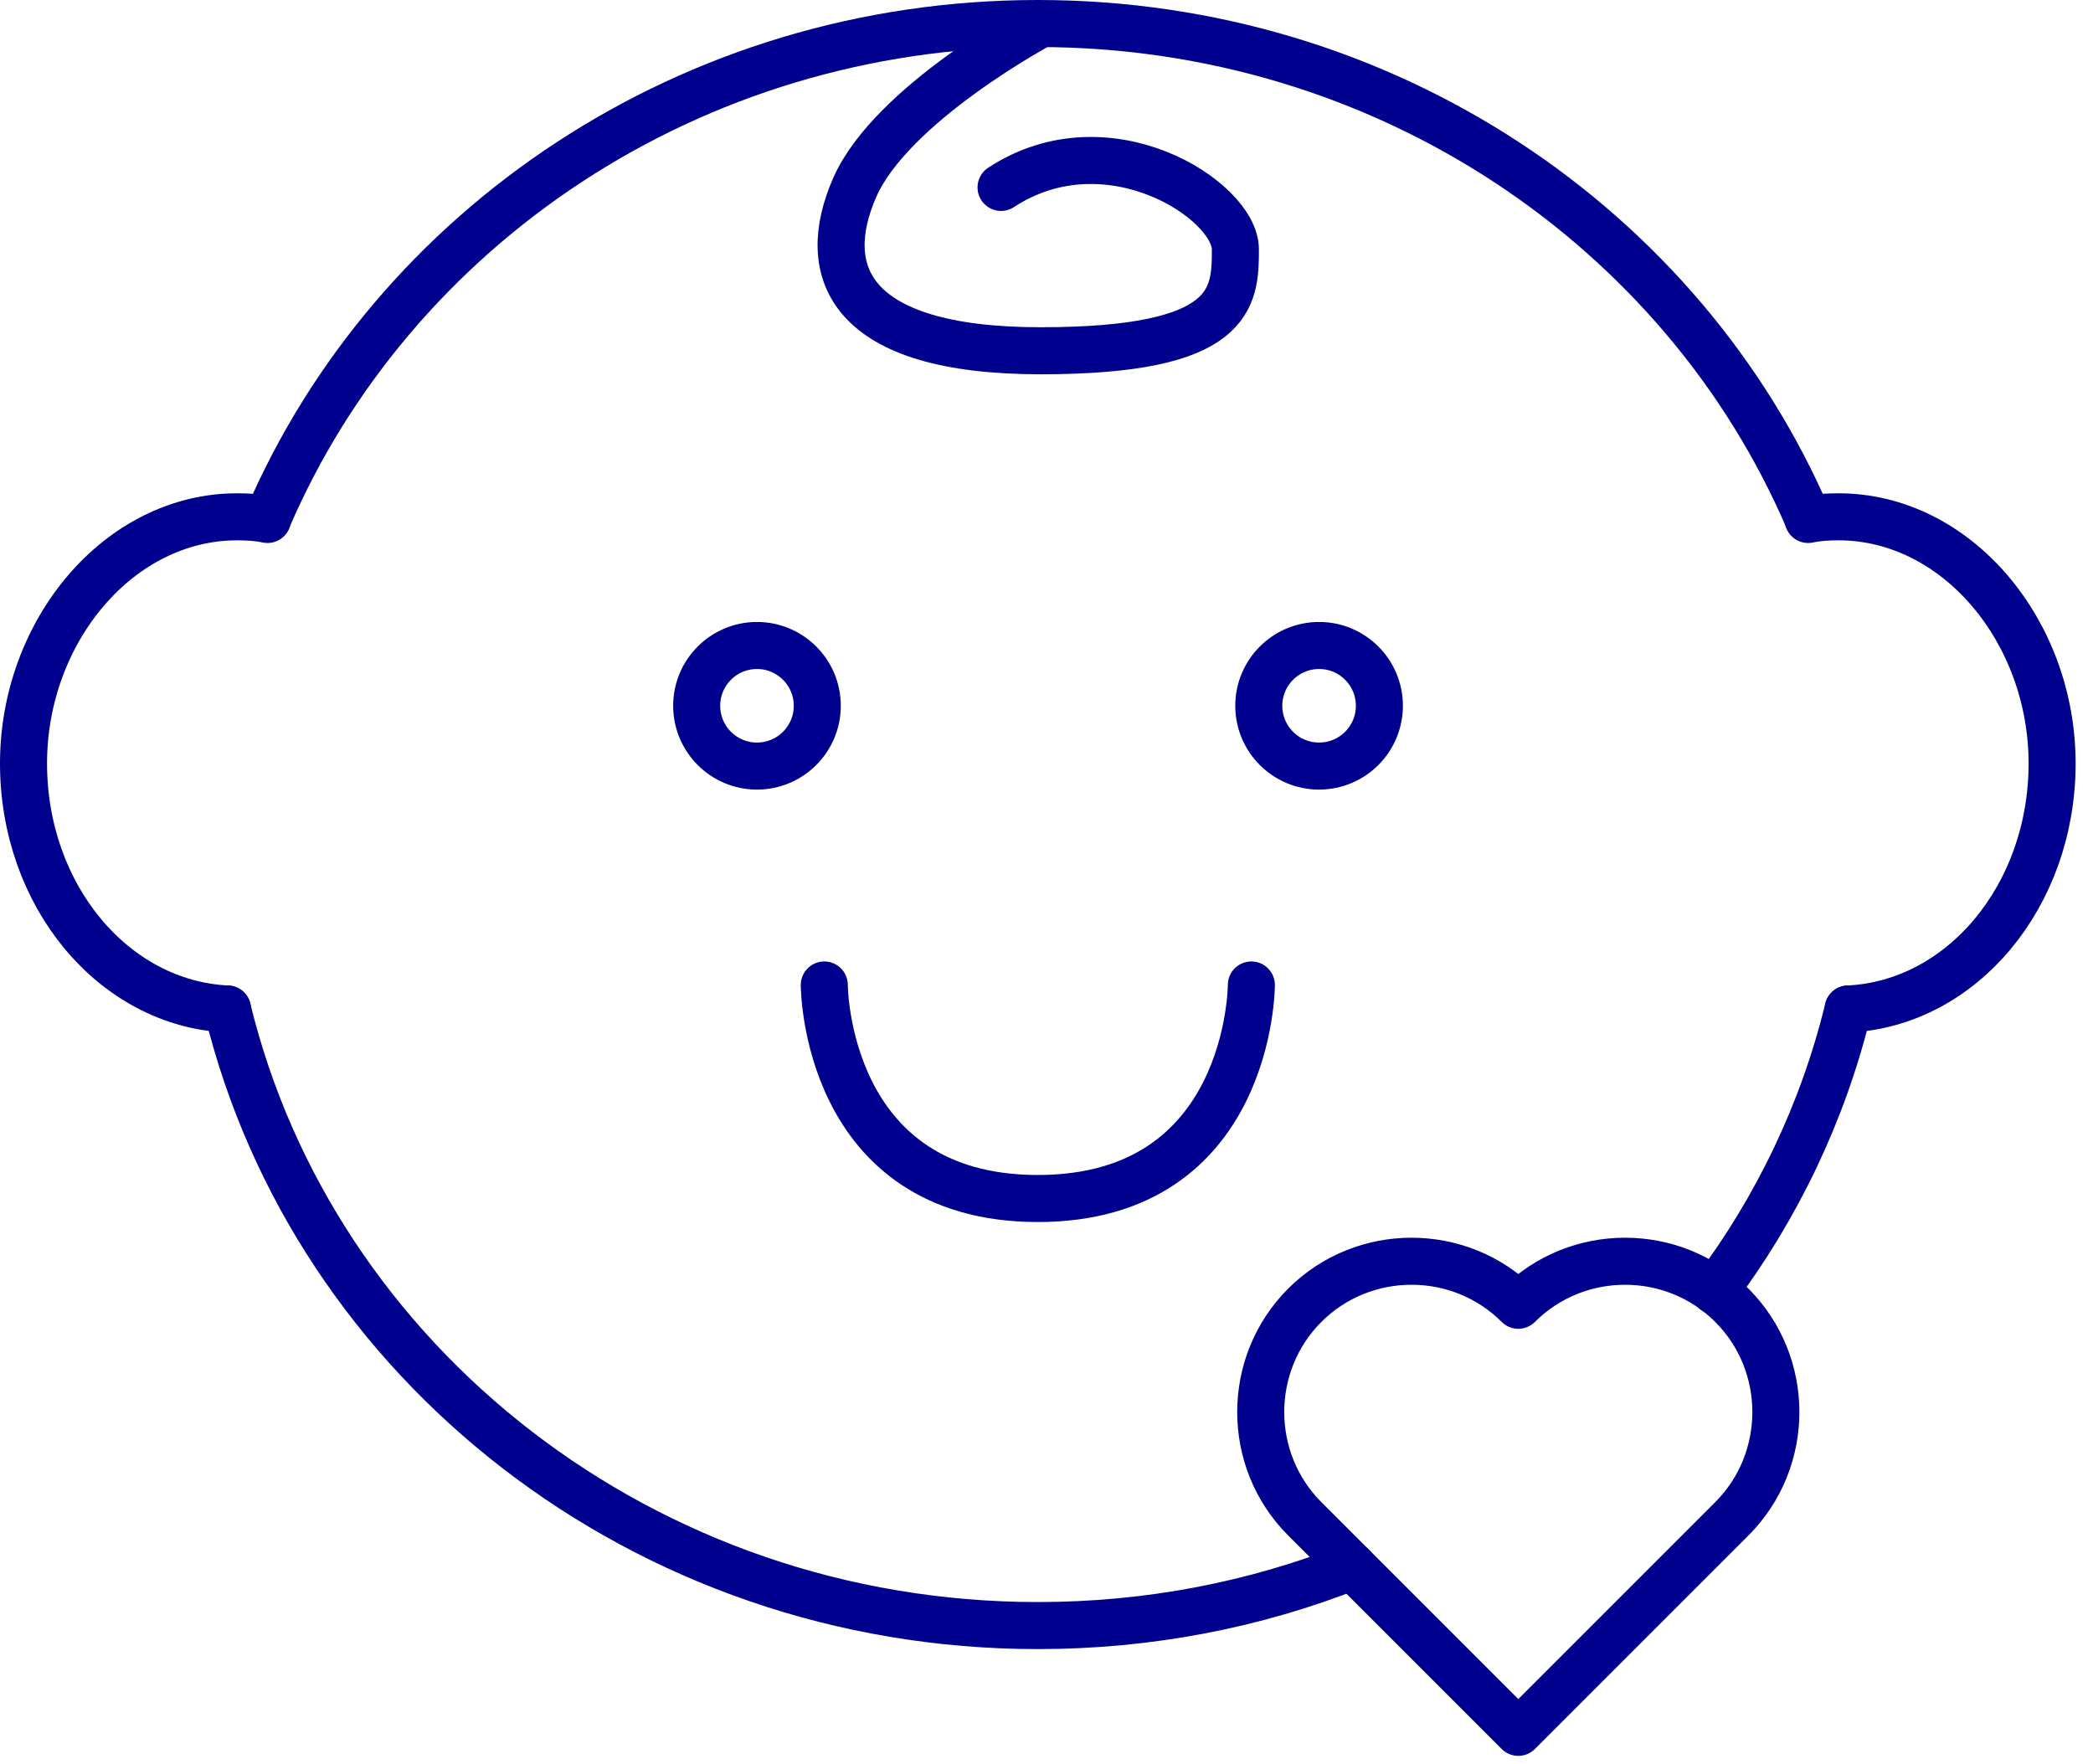
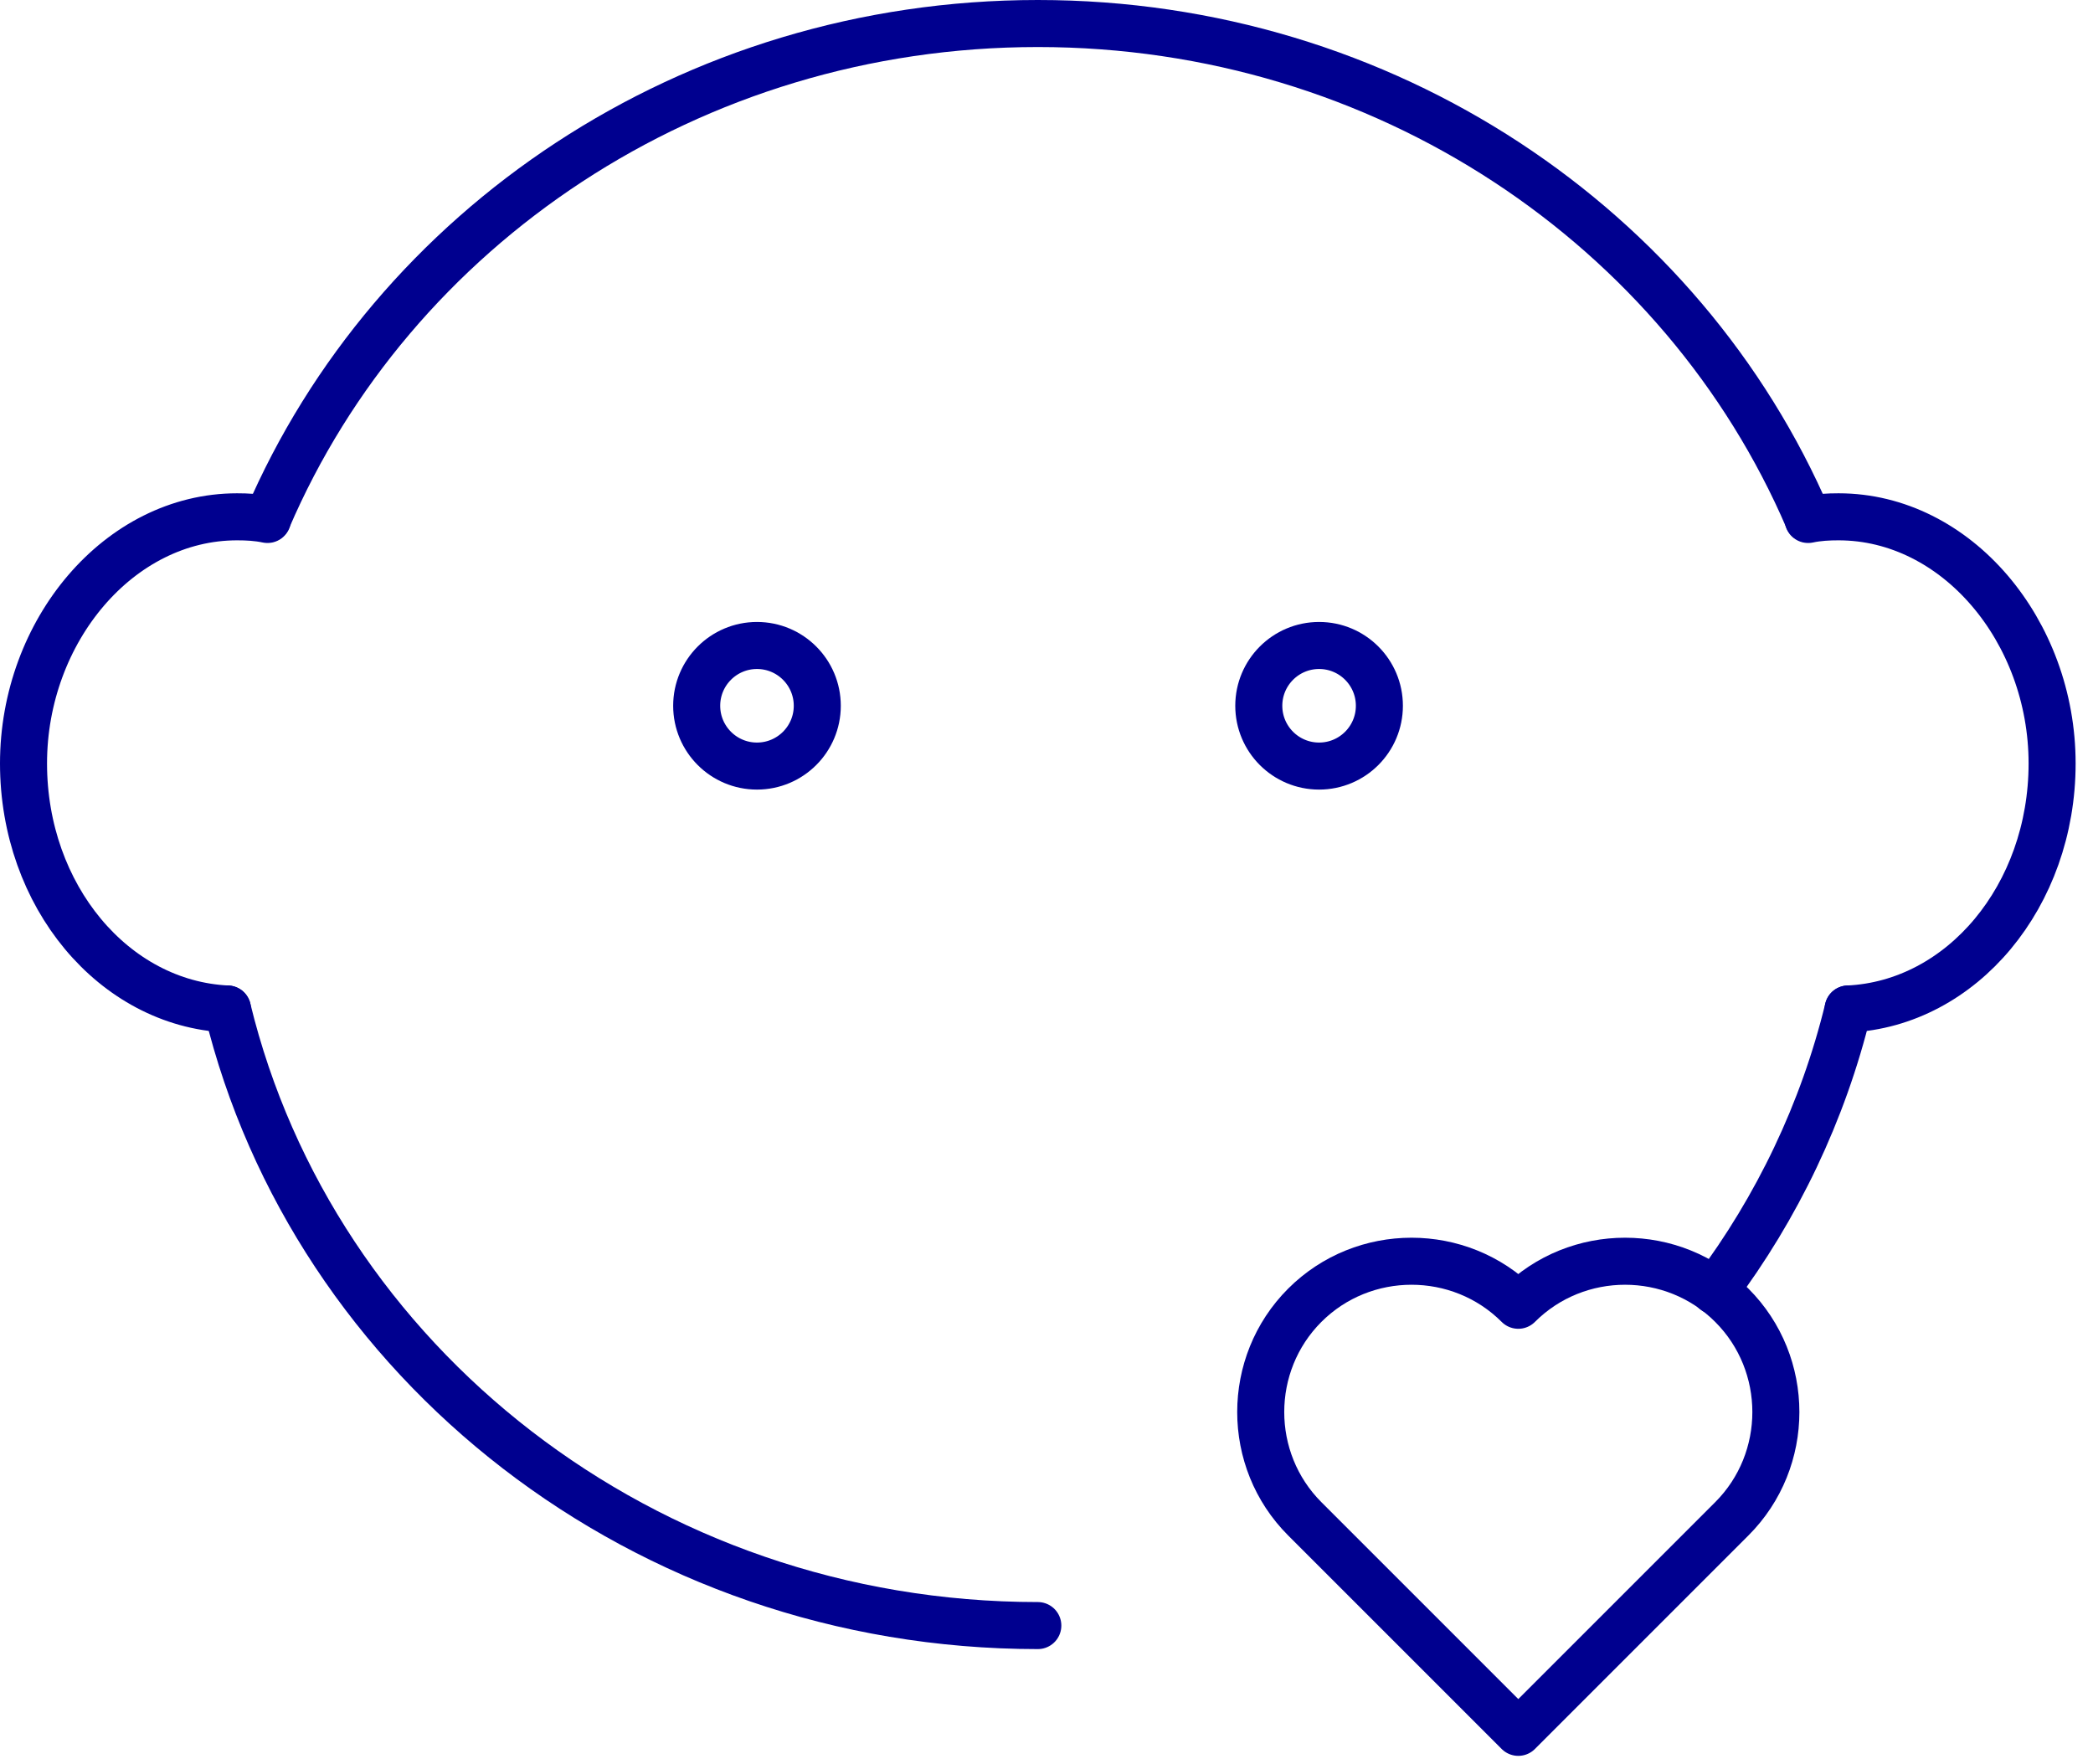
<svg xmlns="http://www.w3.org/2000/svg" width="89" height="75" viewBox="0 0 89 75" fill="none">
  <path d="M78.589 42.904C77.522 47.285 75.57 51.349 72.914 54.89" stroke="#00008F" stroke-width="2" stroke-linecap="round" stroke-linejoin="round" />
-   <path d="M9.672 42.904C13.327 57.932 27.378 69.123 44.131 69.123C48.853 69.123 53.37 68.238 57.501 66.603" stroke="#00008F" stroke-width="2" stroke-linecap="round" stroke-linejoin="round" />
+   <path d="M9.672 42.904C13.327 57.932 27.378 69.123 44.131 69.123" stroke="#00008F" stroke-width="2" stroke-linecap="round" stroke-linejoin="round" />
  <path d="M11.375 22.066C16.687 9.694 29.354 1 44.132 1C58.909 1 71.576 9.694 76.888 22.066" stroke="#00008F" stroke-width="2" stroke-linecap="round" stroke-linejoin="round" />
  <path d="M9.672 42.905C4.836 42.678 1 38.093 1 32.463C1 26.834 5.063 21.976 10.08 21.976C10.511 21.976 10.943 21.998 11.374 22.089" stroke="#00008F" stroke-width="2" stroke-linecap="round" stroke-linejoin="round" />
  <path d="M78.589 42.905C83.424 42.678 87.261 38.093 87.261 32.463C87.261 26.834 83.197 21.976 78.181 21.976C77.749 21.976 77.318 21.998 76.887 22.089" stroke="#00008F" stroke-width="2" stroke-linecap="round" stroke-linejoin="round" />
-   <path d="M35.051 41.883C35.051 41.883 35.051 50.963 44.131 50.963C53.211 50.963 53.211 41.883 53.211 41.883" stroke="#00008F" stroke-width="2" stroke-linecap="round" stroke-linejoin="round" />
-   <path d="M44.246 1.022C44.246 1.022 37.913 4.405 36.347 7.969C34.78 11.533 36.052 14.915 44.246 14.915C52.441 14.915 52.532 12.69 52.532 10.602C52.532 8.514 47.107 4.995 42.567 7.969" stroke="#00008F" stroke-width="2" stroke-linecap="round" stroke-linejoin="round" />
  <path d="M64.562 73.663L55.482 64.583C52.985 62.086 52.985 58 55.482 55.503C57.979 53.006 62.065 53.006 64.562 55.503C67.059 53.006 71.145 53.006 73.642 55.503C76.139 58 76.139 62.086 73.642 64.583L64.562 73.663Z" stroke="#00008F" stroke-width="2" stroke-linecap="round" stroke-linejoin="round" />
  <path d="M32.188 27.447C33.604 27.447 34.753 28.595 34.753 30.011C34.753 31.427 33.605 32.575 32.188 32.575C30.773 32.575 29.625 31.427 29.625 30.011C29.625 28.595 30.773 27.448 32.188 27.447Z" stroke="#00008F" stroke-width="2" />
  <path d="M56.091 27.447C57.507 27.447 58.655 28.595 58.655 30.011C58.655 31.427 57.507 32.575 56.091 32.575C54.675 32.575 53.527 31.427 53.527 30.011C53.528 28.595 54.675 27.448 56.091 27.447Z" stroke="#00008F" stroke-width="2" />
</svg>